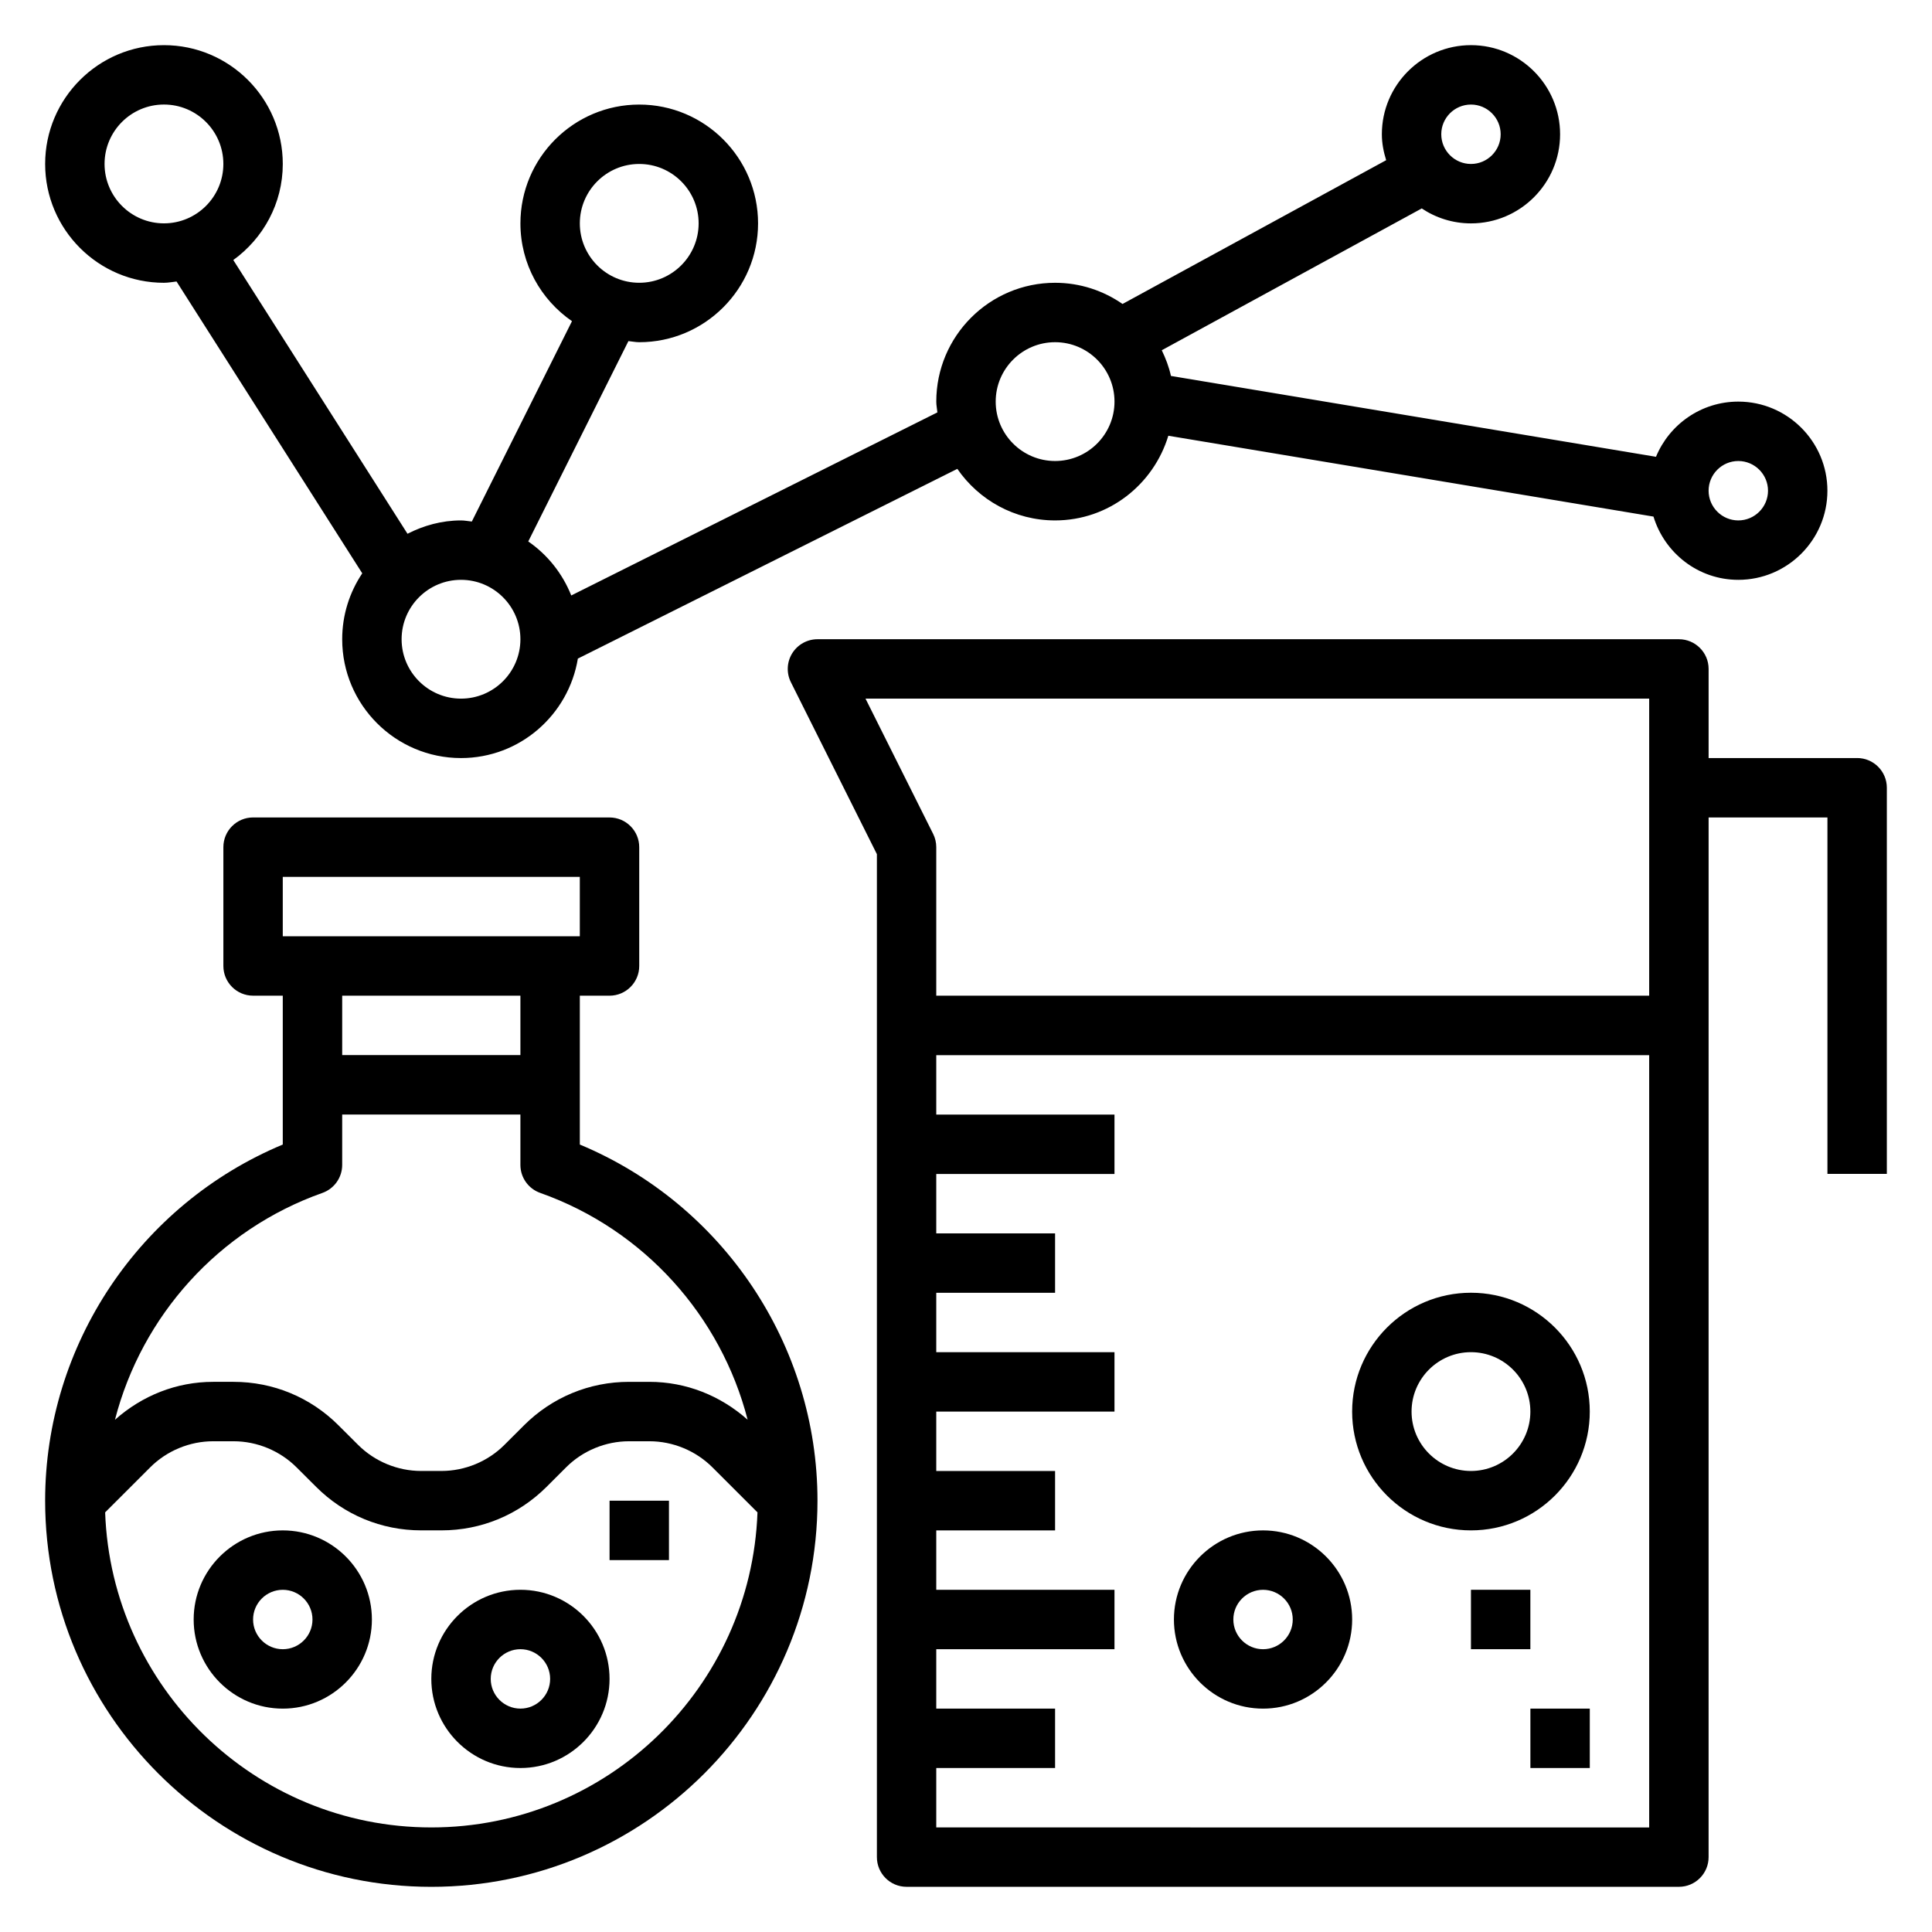
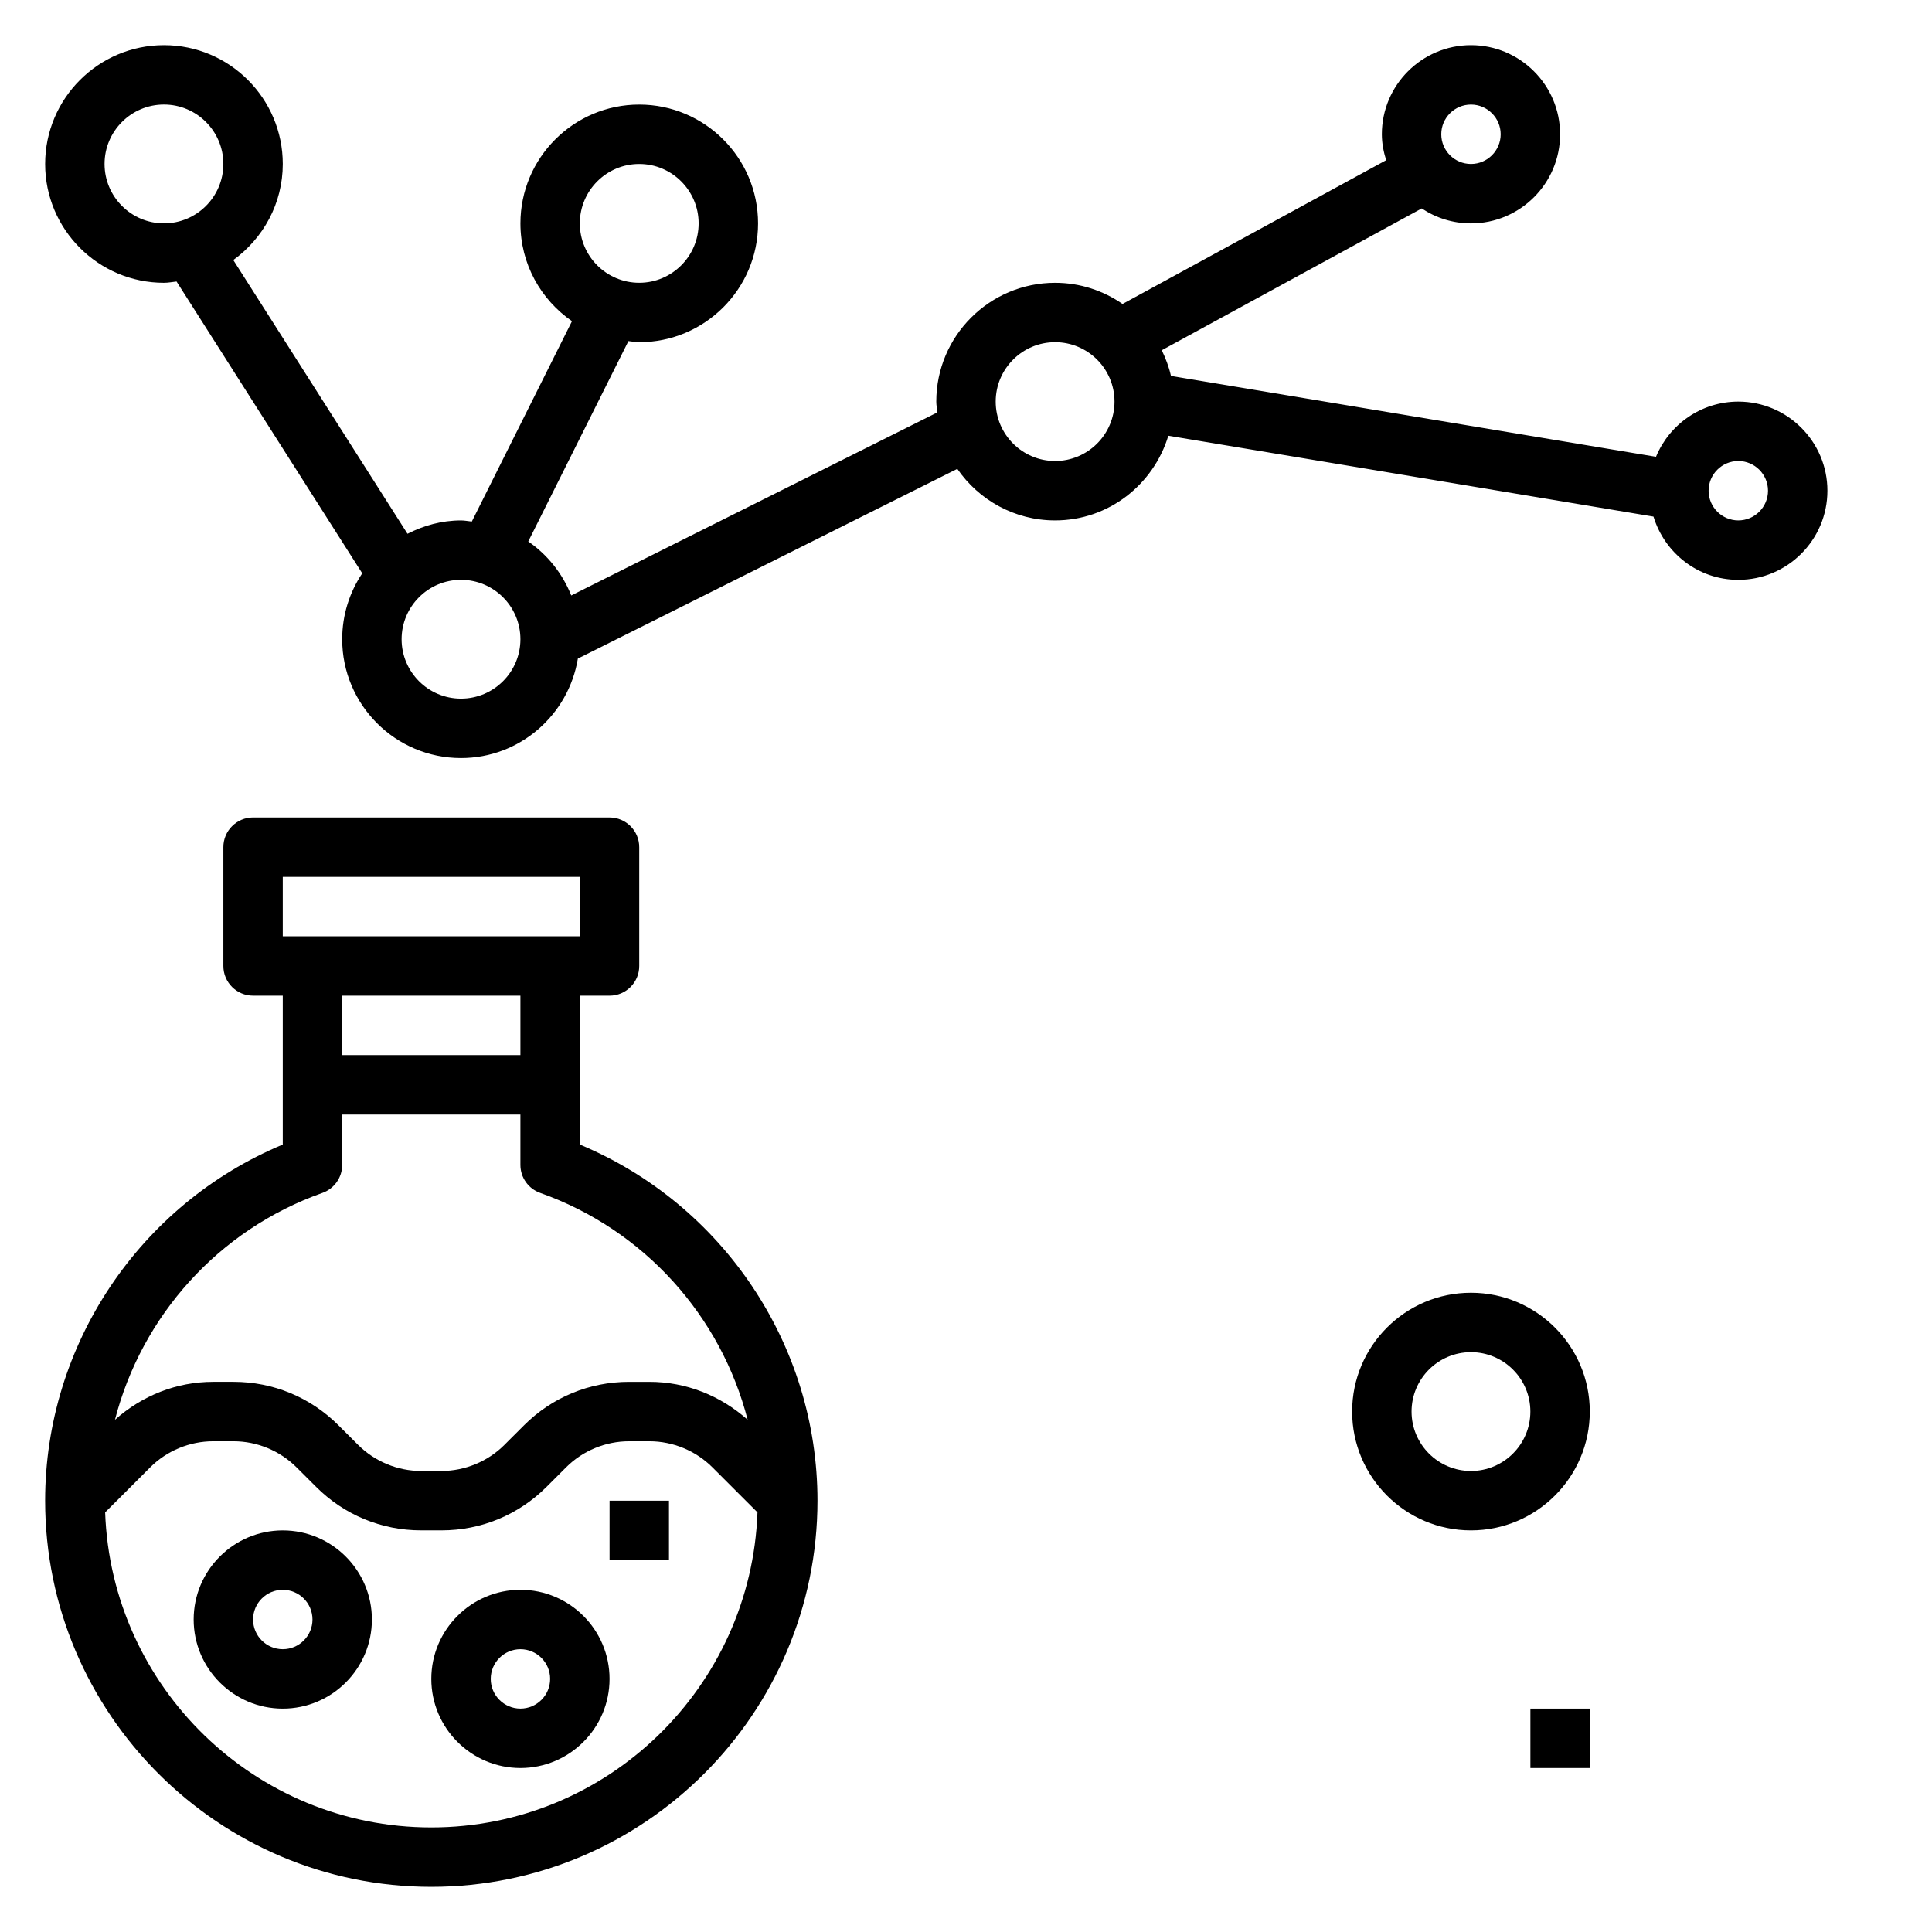
<svg xmlns="http://www.w3.org/2000/svg" fill="#000000" width="800px" height="800px" version="1.1" viewBox="144 144 512 512">
  <g>
    <path d="m297.66 447.32v-39.453h7.871c4.344 0 7.871-3.527 7.871-7.871v-31.488c0-4.344-3.527-7.871-7.871-7.871l-94.465-0.004c-4.344 0-7.871 3.527-7.871 7.871v31.488c0 4.344 3.527 7.871 7.871 7.871h7.871v39.453c-37.887 15.812-62.977 53.047-62.977 94.375 0 56.426 45.91 102.34 102.34 102.34s102.34-45.91 102.34-102.34c0-41.328-25.086-78.562-62.973-94.371zm-78.723-70.941h78.719v15.742h-78.719zm62.977 31.488v15.742h-47.23v-15.742zm-52.477 52.27c3.144-1.117 5.246-4.086 5.246-7.422v-13.359h47.23v13.359c0 3.336 2.102 6.305 5.242 7.414 27.59 9.77 47.91 32.668 54.977 60.117-7.207-6.398-16.309-10.043-26.031-10.043h-5.406c-10.508 0-20.395 4.102-27.828 11.523l-5.18 5.172c-4.387 4.402-10.469 6.922-16.688 6.922h-5.406c-6.219 0-12.297-2.519-16.703-6.926l-5.172-5.156c-7.43-7.434-17.316-11.535-27.824-11.535h-5.402c-9.723 0-18.82 3.644-26.023 10.051 7.062-27.449 27.379-50.348 54.969-60.117zm28.859 168.15c-46.695 0-84.781-37.188-86.434-83.492l11.934-11.926c4.394-4.402 10.477-6.922 16.695-6.922h5.406c6.219 0 12.297 2.519 16.703 6.926l5.172 5.156c7.43 7.43 17.32 11.531 27.828 11.531h5.406c10.508 0 20.395-4.102 27.828-11.523l5.18-5.172c4.383-4.398 10.469-6.918 16.688-6.918h5.406c6.219 0 12.297 2.519 16.695 6.918l11.934 11.926c-1.66 46.309-39.742 83.496-86.441 83.496z" />
    <path d="m218.94 549.57c-13.02 0-23.617 10.598-23.617 23.617 0 13.02 10.598 23.617 23.617 23.617 13.02 0 23.617-10.598 23.617-23.617 0-13.02-10.598-23.617-23.617-23.617zm0 31.488c-4.336 0-7.871-3.527-7.871-7.871s3.535-7.871 7.871-7.871c4.336 0 7.871 3.527 7.871 7.871s-3.531 7.871-7.871 7.871z" />
    <path d="m281.92 565.31c-13.02 0-23.617 10.598-23.617 23.617 0 13.02 10.598 23.617 23.617 23.617s23.617-10.598 23.617-23.617c0-13.023-10.598-23.617-23.617-23.617zm0 31.488c-4.336 0-7.871-3.527-7.871-7.871s3.535-7.871 7.871-7.871c4.336 0 7.871 3.527 7.871 7.871s-3.535 7.871-7.871 7.871z" />
    <path d="m305.54 541.7h15.742v15.742h-15.742z" />
-     <path d="m636.16 344.89h-39.359v-23.617c0-4.344-3.527-7.871-7.871-7.871h-228.29c-2.731 0-5.258 1.418-6.699 3.731-1.434 2.32-1.566 5.219-0.348 7.66l22.793 45.57v265.79c0 4.352 3.527 7.871 7.871 7.871h204.67c4.344 0 7.871-3.519 7.871-7.871l0.004-275.52h31.488v94.465h15.742v-102.34c0-4.344-3.527-7.871-7.871-7.871zm-262.79-15.746h207.68v78.719l-188.93 0.004v-39.359c0-1.219-0.285-2.434-0.828-3.519zm18.75 299.14v-15.742h31.488v-15.742h-31.488v-15.742h47.23v-15.742h-47.23v-15.742h31.488v-15.742h-31.488v-15.742h47.23v-15.742h-47.23v-15.742h31.488v-15.742h-31.488v-15.742h47.23v-15.742h-47.23v-15.742h188.93v204.67z" />
-     <path d="m478.72 549.57c-13.02 0-23.617 10.598-23.617 23.617 0 13.02 10.598 23.617 23.617 23.617s23.617-10.598 23.617-23.617c0-13.02-10.598-23.617-23.617-23.617zm0 31.488c-4.336 0-7.871-3.527-7.871-7.871s3.535-7.871 7.871-7.871 7.871 3.527 7.871 7.871-3.535 7.871-7.871 7.871z" />
    <path d="m533.82 486.59c-17.367 0-31.488 14.121-31.488 31.488s14.121 31.488 31.488 31.488c17.367 0 31.488-14.121 31.488-31.488 0-17.363-14.125-31.488-31.488-31.488zm0 47.234c-8.684 0-15.742-7.062-15.742-15.742 0-8.684 7.062-15.742 15.742-15.742 8.684 0 15.742 7.062 15.742 15.742 0 8.68-7.062 15.742-15.742 15.742z" />
    <path d="m549.57 596.8h15.742v15.742h-15.742z" />
-     <path d="m533.82 565.31h15.742v15.742h-15.742z" />
    <path d="m187.45 218.94c1.141 0 2.219-0.219 3.336-0.34l49.215 77.336c-3.352 5.008-5.316 11.016-5.316 17.469 0 17.367 14.121 31.488 31.488 31.488 15.609 0 28.504-11.445 30.969-26.363l100.56-50.277c5.68 8.242 15.168 13.664 25.91 13.664 14.199 0 26.086-9.508 30.008-22.441l128.57 21.426c2.953 9.668 11.855 16.762 22.477 16.762 13.02 0 23.617-10.598 23.617-23.617s-10.598-23.617-23.617-23.617c-9.84 0-18.27 6.055-21.812 14.625l-128.54-21.426c-0.527-2.394-1.395-4.652-2.434-6.809l68.895-37.582c3.742 2.496 8.227 3.961 13.047 3.961 13.02 0 23.617-10.598 23.617-23.617s-10.598-23.617-23.617-23.617-23.617 10.598-23.617 23.617c0 2.41 0.465 4.684 1.141 6.871l-69.863 38.102c-5.086-3.519-11.227-5.613-17.871-5.613-17.367 0-31.488 14.121-31.488 31.488 0 0.977 0.203 1.906 0.293 2.859l-97.031 48.516c-2.32-5.824-6.297-10.801-11.391-14.312l26.543-53.098c0.961 0.086 1.891 0.293 2.867 0.293 17.367 0 31.488-14.121 31.488-31.488 0-17.367-14.121-31.488-31.488-31.488s-31.488 14.121-31.488 31.488c0 10.746 5.422 20.23 13.664 25.914l-26.543 53.098c-0.961-0.09-1.891-0.293-2.863-0.293-5.125 0-9.902 1.348-14.184 3.535l-46.164-72.543c7.91-5.731 13.113-14.973 13.113-25.457 0-17.367-14.121-31.488-31.488-31.488-17.363 0-31.488 14.125-31.488 31.488 0 17.367 14.125 31.488 31.488 31.488zm417.22 47.234c4.336 0 7.871 3.535 7.871 7.871s-3.535 7.871-7.871 7.871-7.871-3.535-7.871-7.871c0-4.34 3.531-7.871 7.871-7.871zm-70.848-94.465c4.336 0 7.871 3.535 7.871 7.871 0 4.336-3.535 7.871-7.871 7.871-4.336 0-7.871-3.535-7.871-7.871-0.004-4.336 3.531-7.871 7.871-7.871zm-110.21 62.977c8.684 0 15.742 7.062 15.742 15.742 0 8.684-7.062 15.742-15.742 15.742-8.684 0-15.742-7.062-15.742-15.742 0-8.684 7.062-15.742 15.742-15.742zm-110.21-47.234c8.684 0 15.742 7.062 15.742 15.742 0 8.684-7.062 15.742-15.742 15.742-8.684 0-15.742-7.062-15.742-15.742 0-8.68 7.059-15.742 15.742-15.742zm-31.488 125.95c0 8.684-7.062 15.742-15.742 15.742-8.684 0-15.742-7.062-15.742-15.742 0-8.684 7.062-15.742 15.742-15.742 8.68 0 15.742 7.059 15.742 15.742zm-94.465-141.7c8.684 0 15.742 7.062 15.742 15.742 0.004 8.684-7.059 15.746-15.742 15.746s-15.742-7.062-15.742-15.746 7.059-15.742 15.742-15.742z" />
  </g>
</svg>